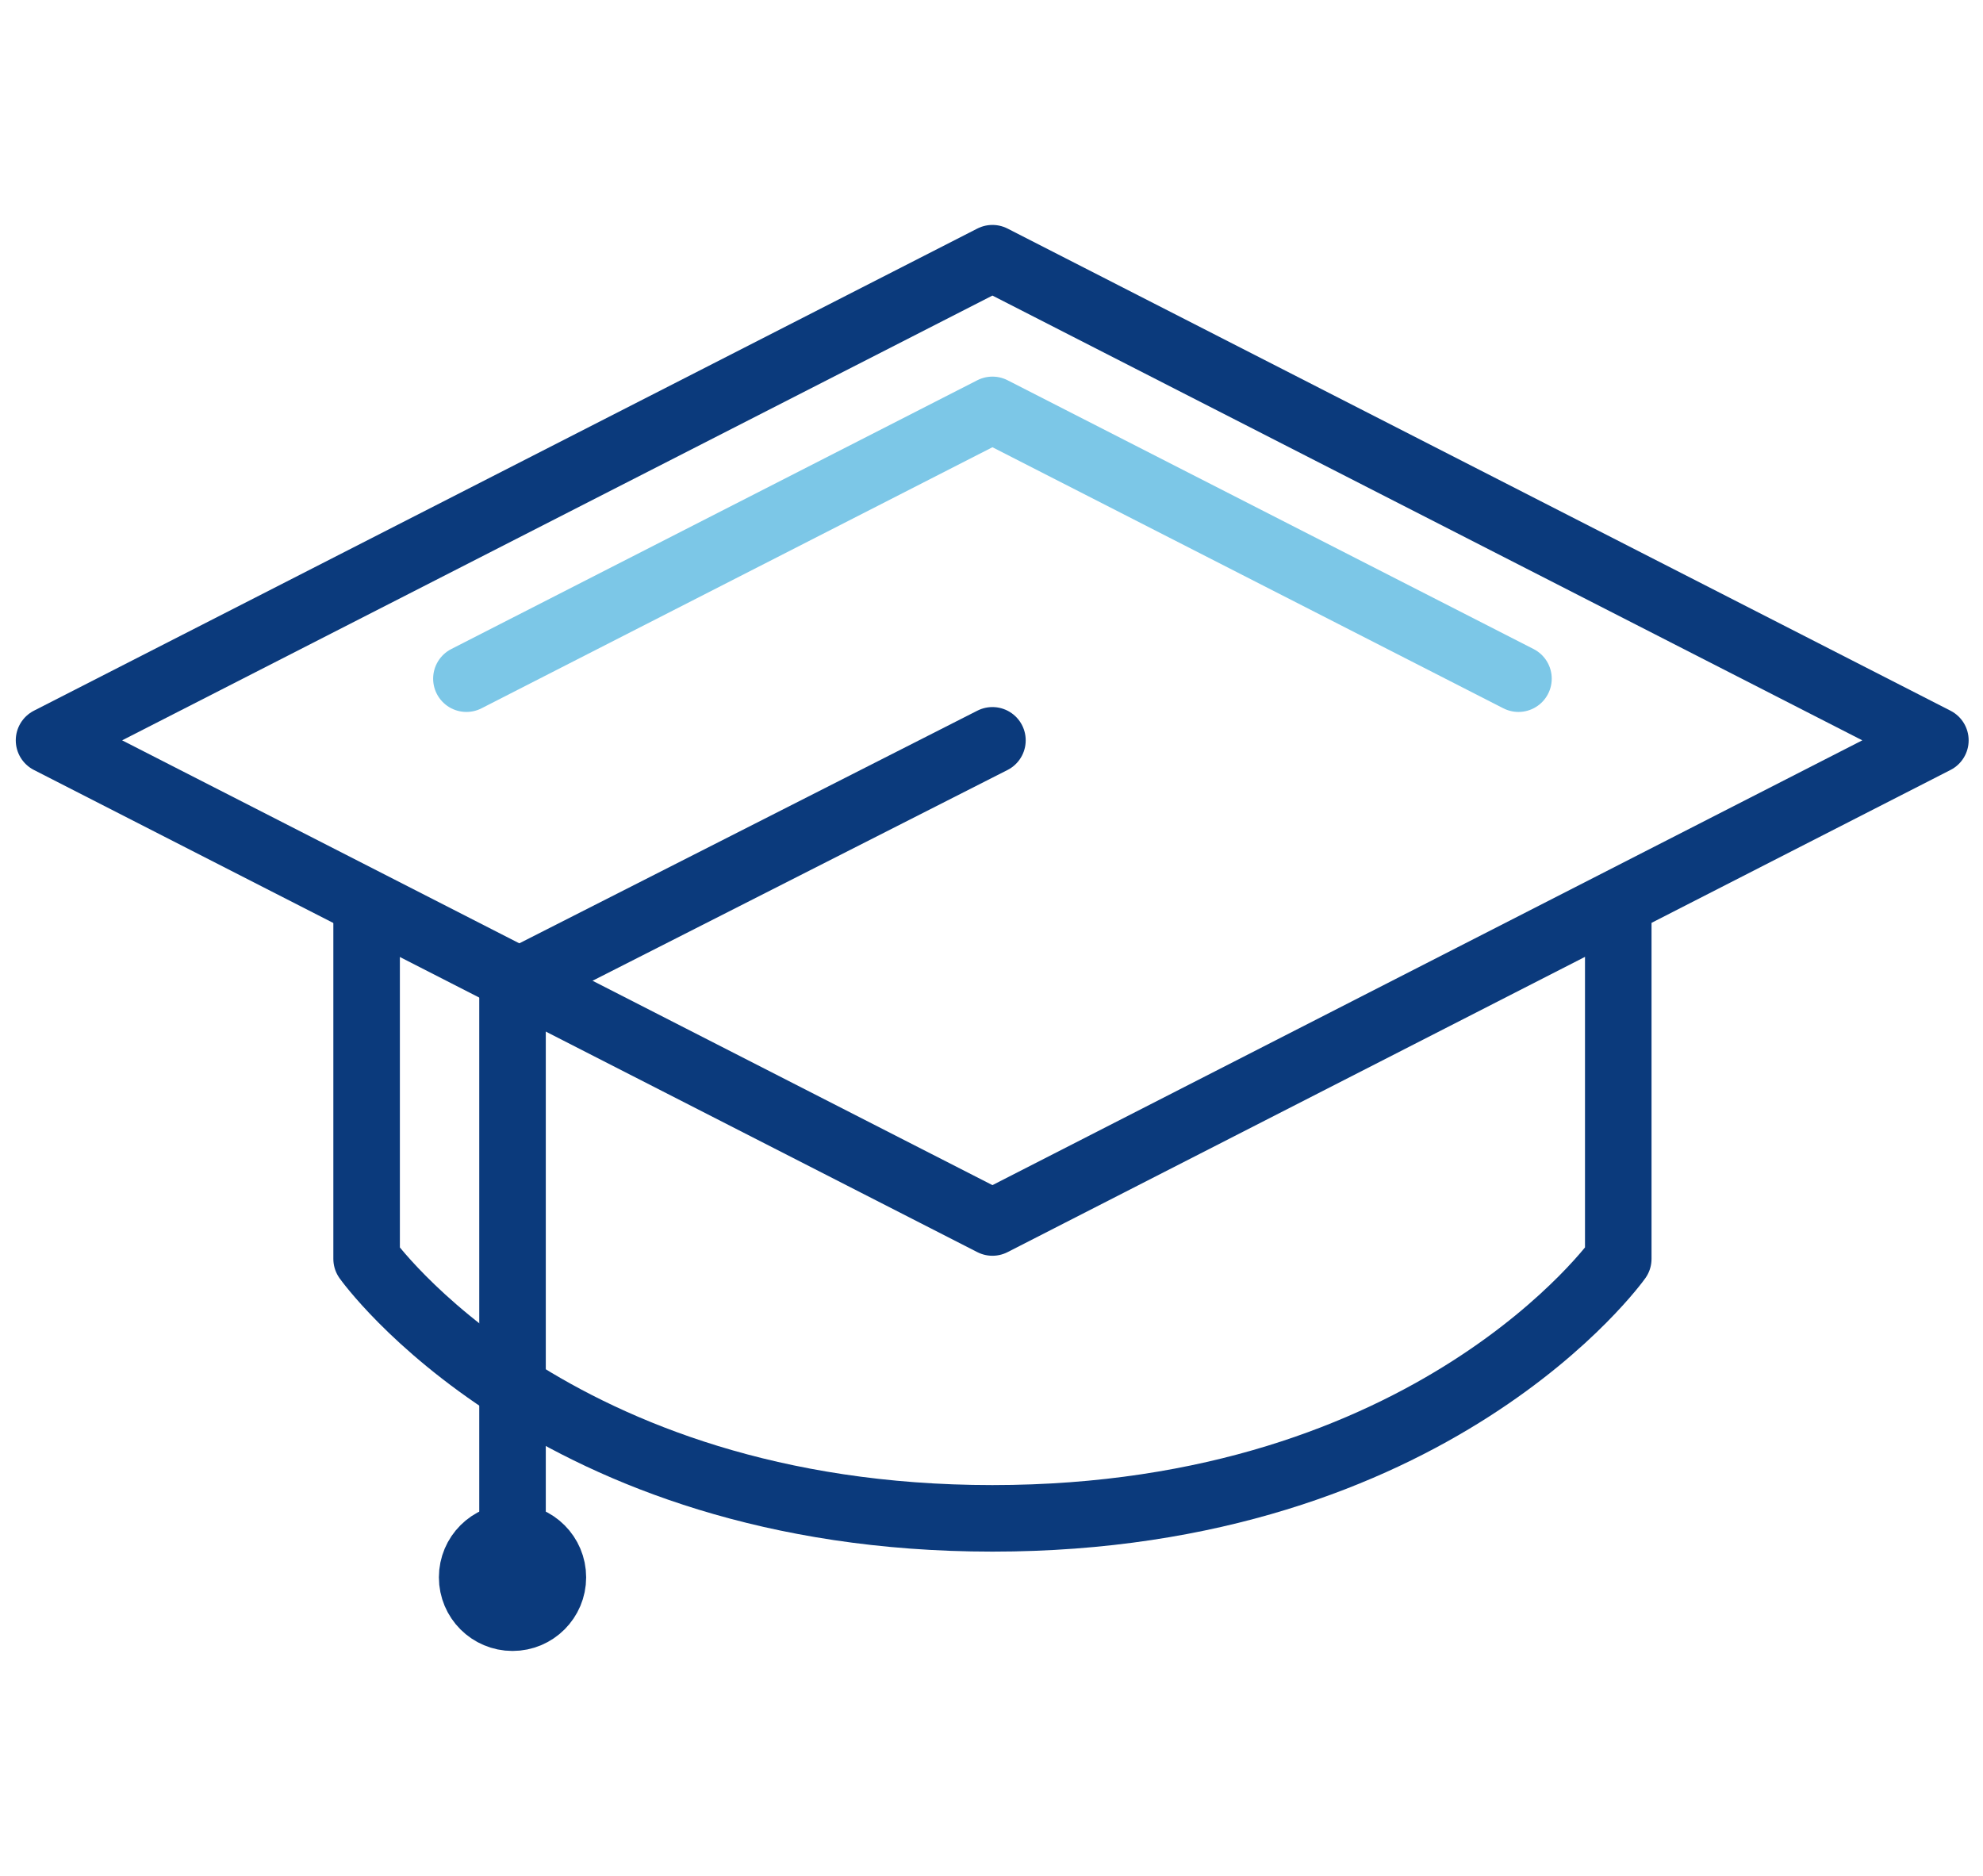
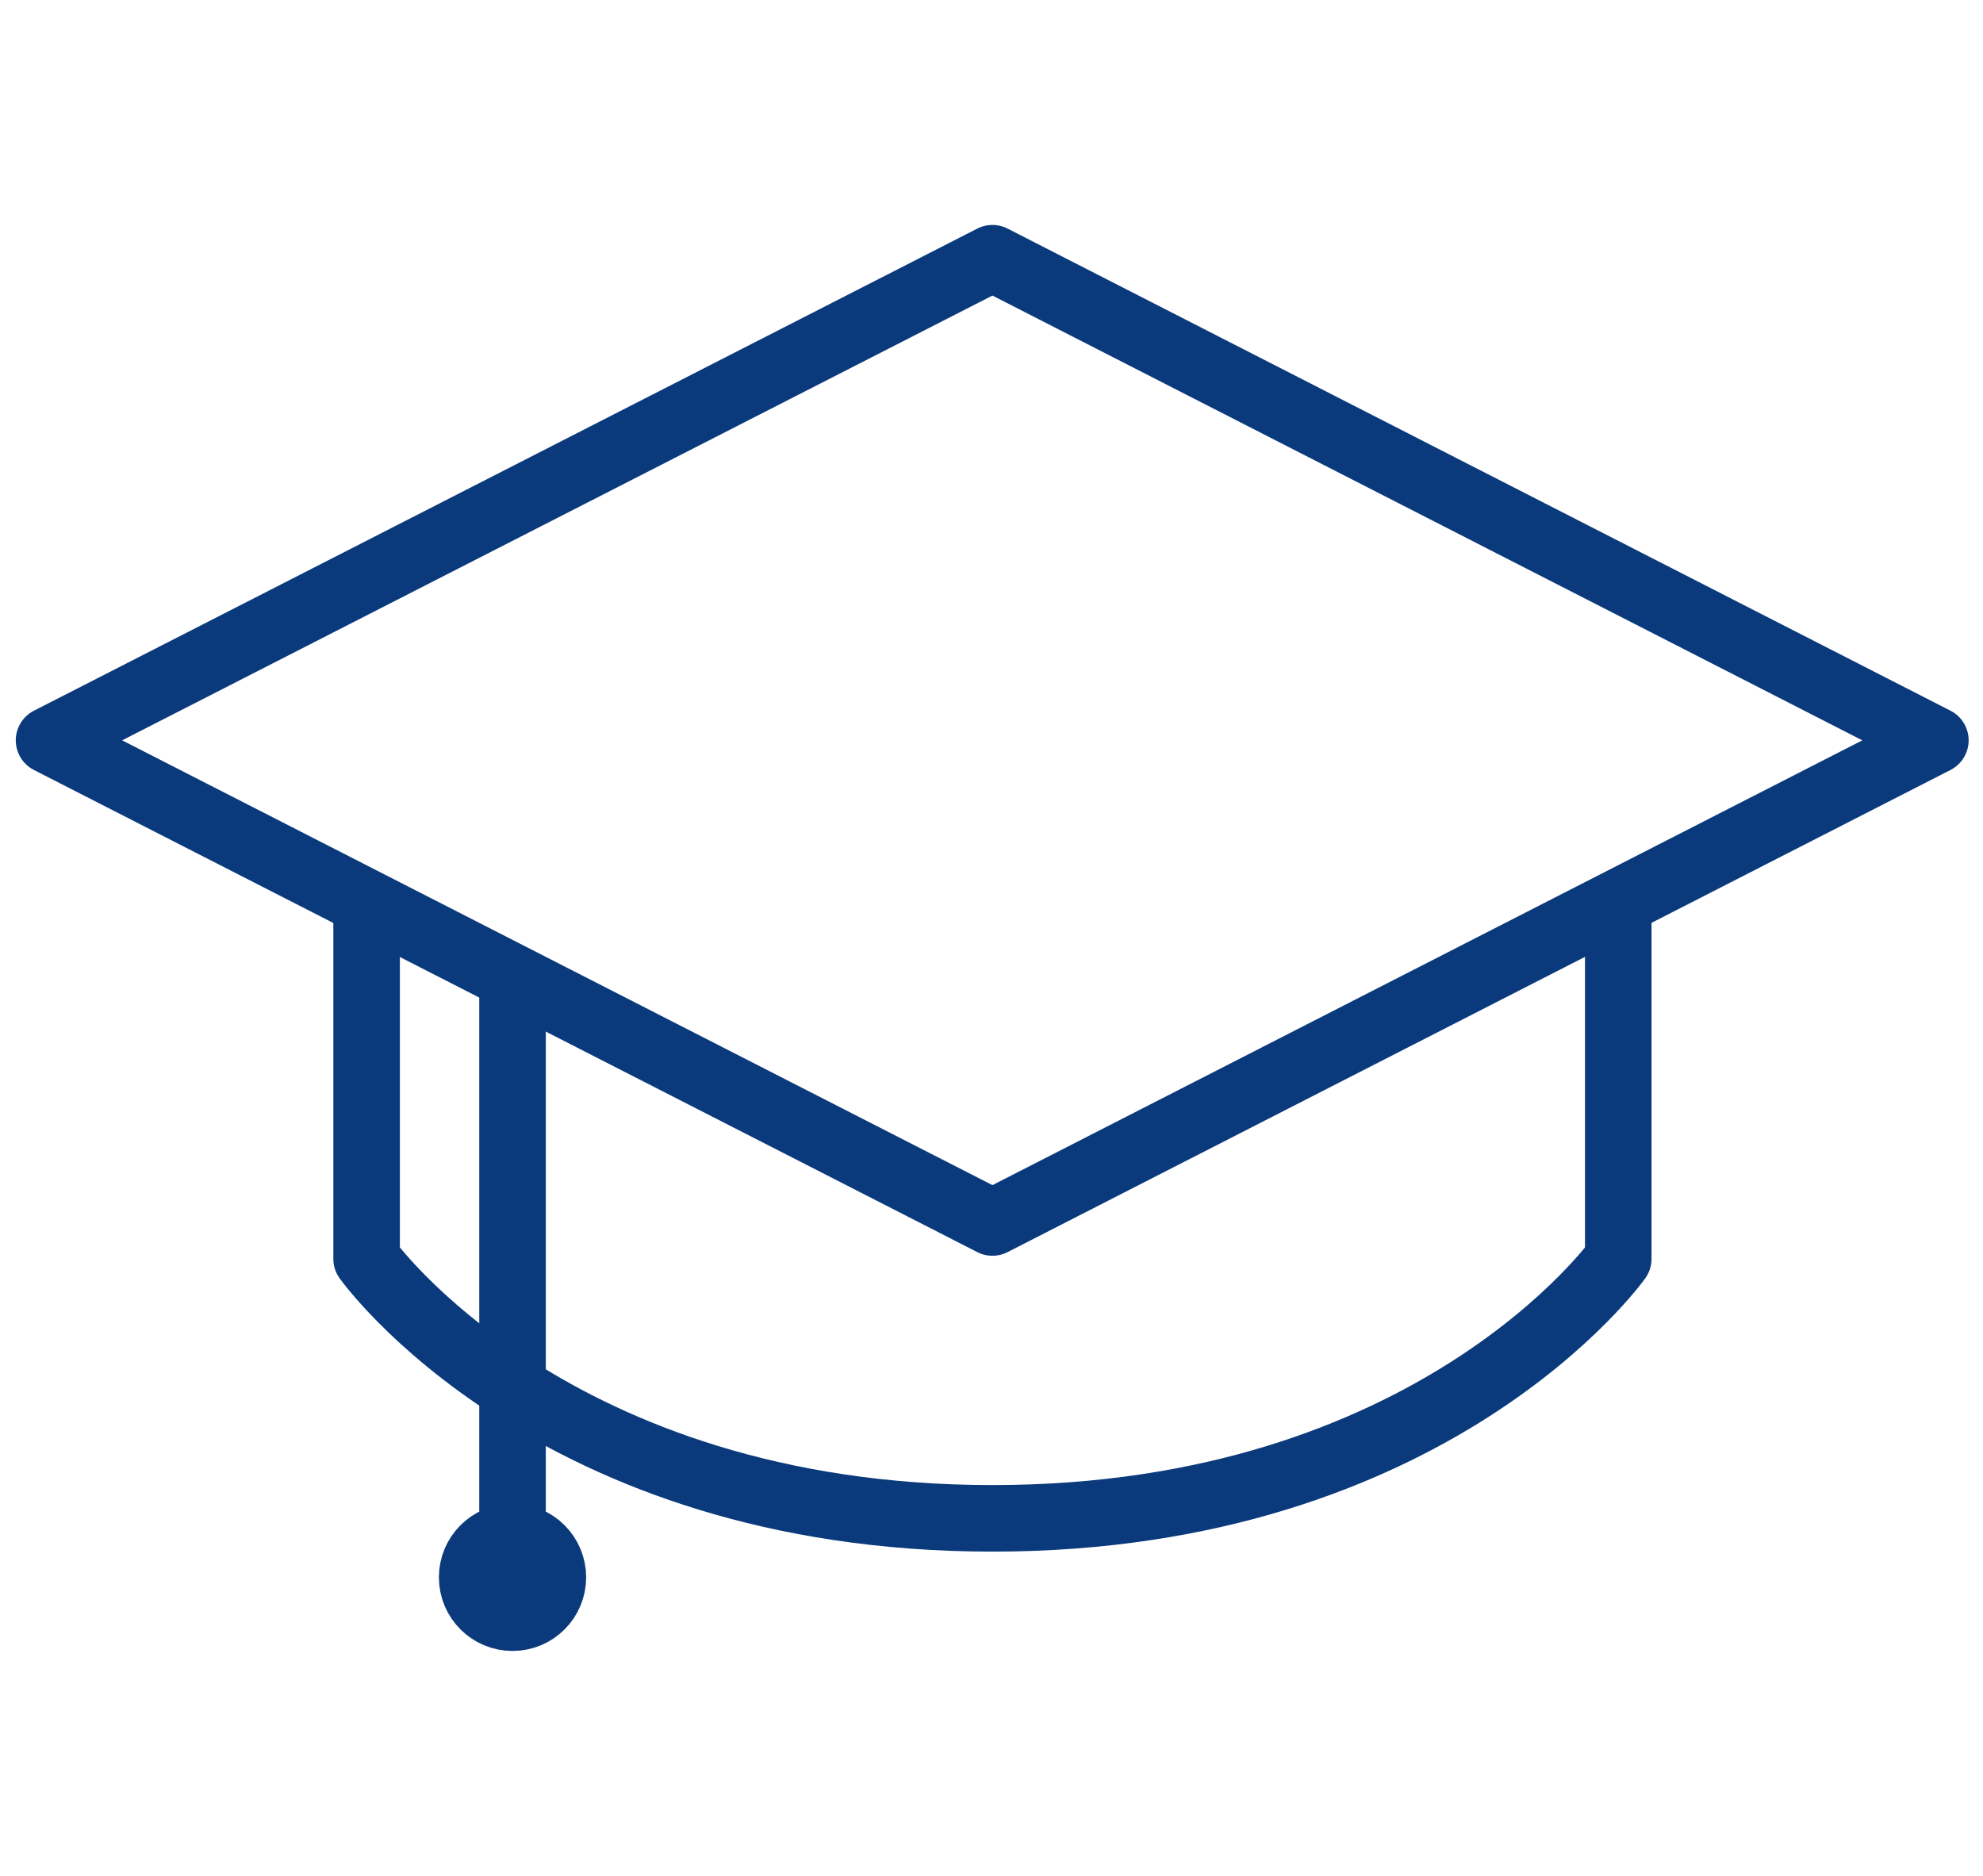
<svg xmlns="http://www.w3.org/2000/svg" width="74" height="70" viewBox="0 0 74 70" fill="none">
-   <path d="M37.035 27.626L19.242 36.663" stroke="#0B3A7C" stroke-width="2.483" stroke-linecap="round" stroke-linejoin="round" />
  <path d="M13.681 34.181V46.975C13.681 46.975 20.549 56.658 37.035 56.658C53.52 56.658 60.389 46.975 60.389 46.975V34.181" stroke="#0B3A7C" stroke-width="2.483" stroke-linecap="round" stroke-linejoin="round" />
  <path d="M19.126 60.365C19.958 60.365 20.632 59.691 20.632 58.859C20.632 58.027 19.958 57.352 19.126 57.352C18.294 57.352 17.62 58.027 17.62 58.859C17.62 59.691 18.294 60.365 19.126 60.365Z" stroke="#0B3A7C" stroke-width="2.483" stroke-linecap="round" stroke-linejoin="round" />
  <path d="M72.223 27.626L37.035 9.635L1.83 27.626L37.035 45.618L72.223 27.626Z" stroke="#0B3A7C" stroke-width="2.483" stroke-linecap="round" stroke-linejoin="round" />
-   <path d="M56.665 25.325L37.035 15.295L17.405 25.325" stroke="#7CC7E7" stroke-width="2.483" stroke-linecap="round" stroke-linejoin="round" />
  <path d="M19.126 37.192V58.858" stroke="#0B3A7C" stroke-width="2.483" stroke-linecap="round" stroke-linejoin="round" />
</svg>